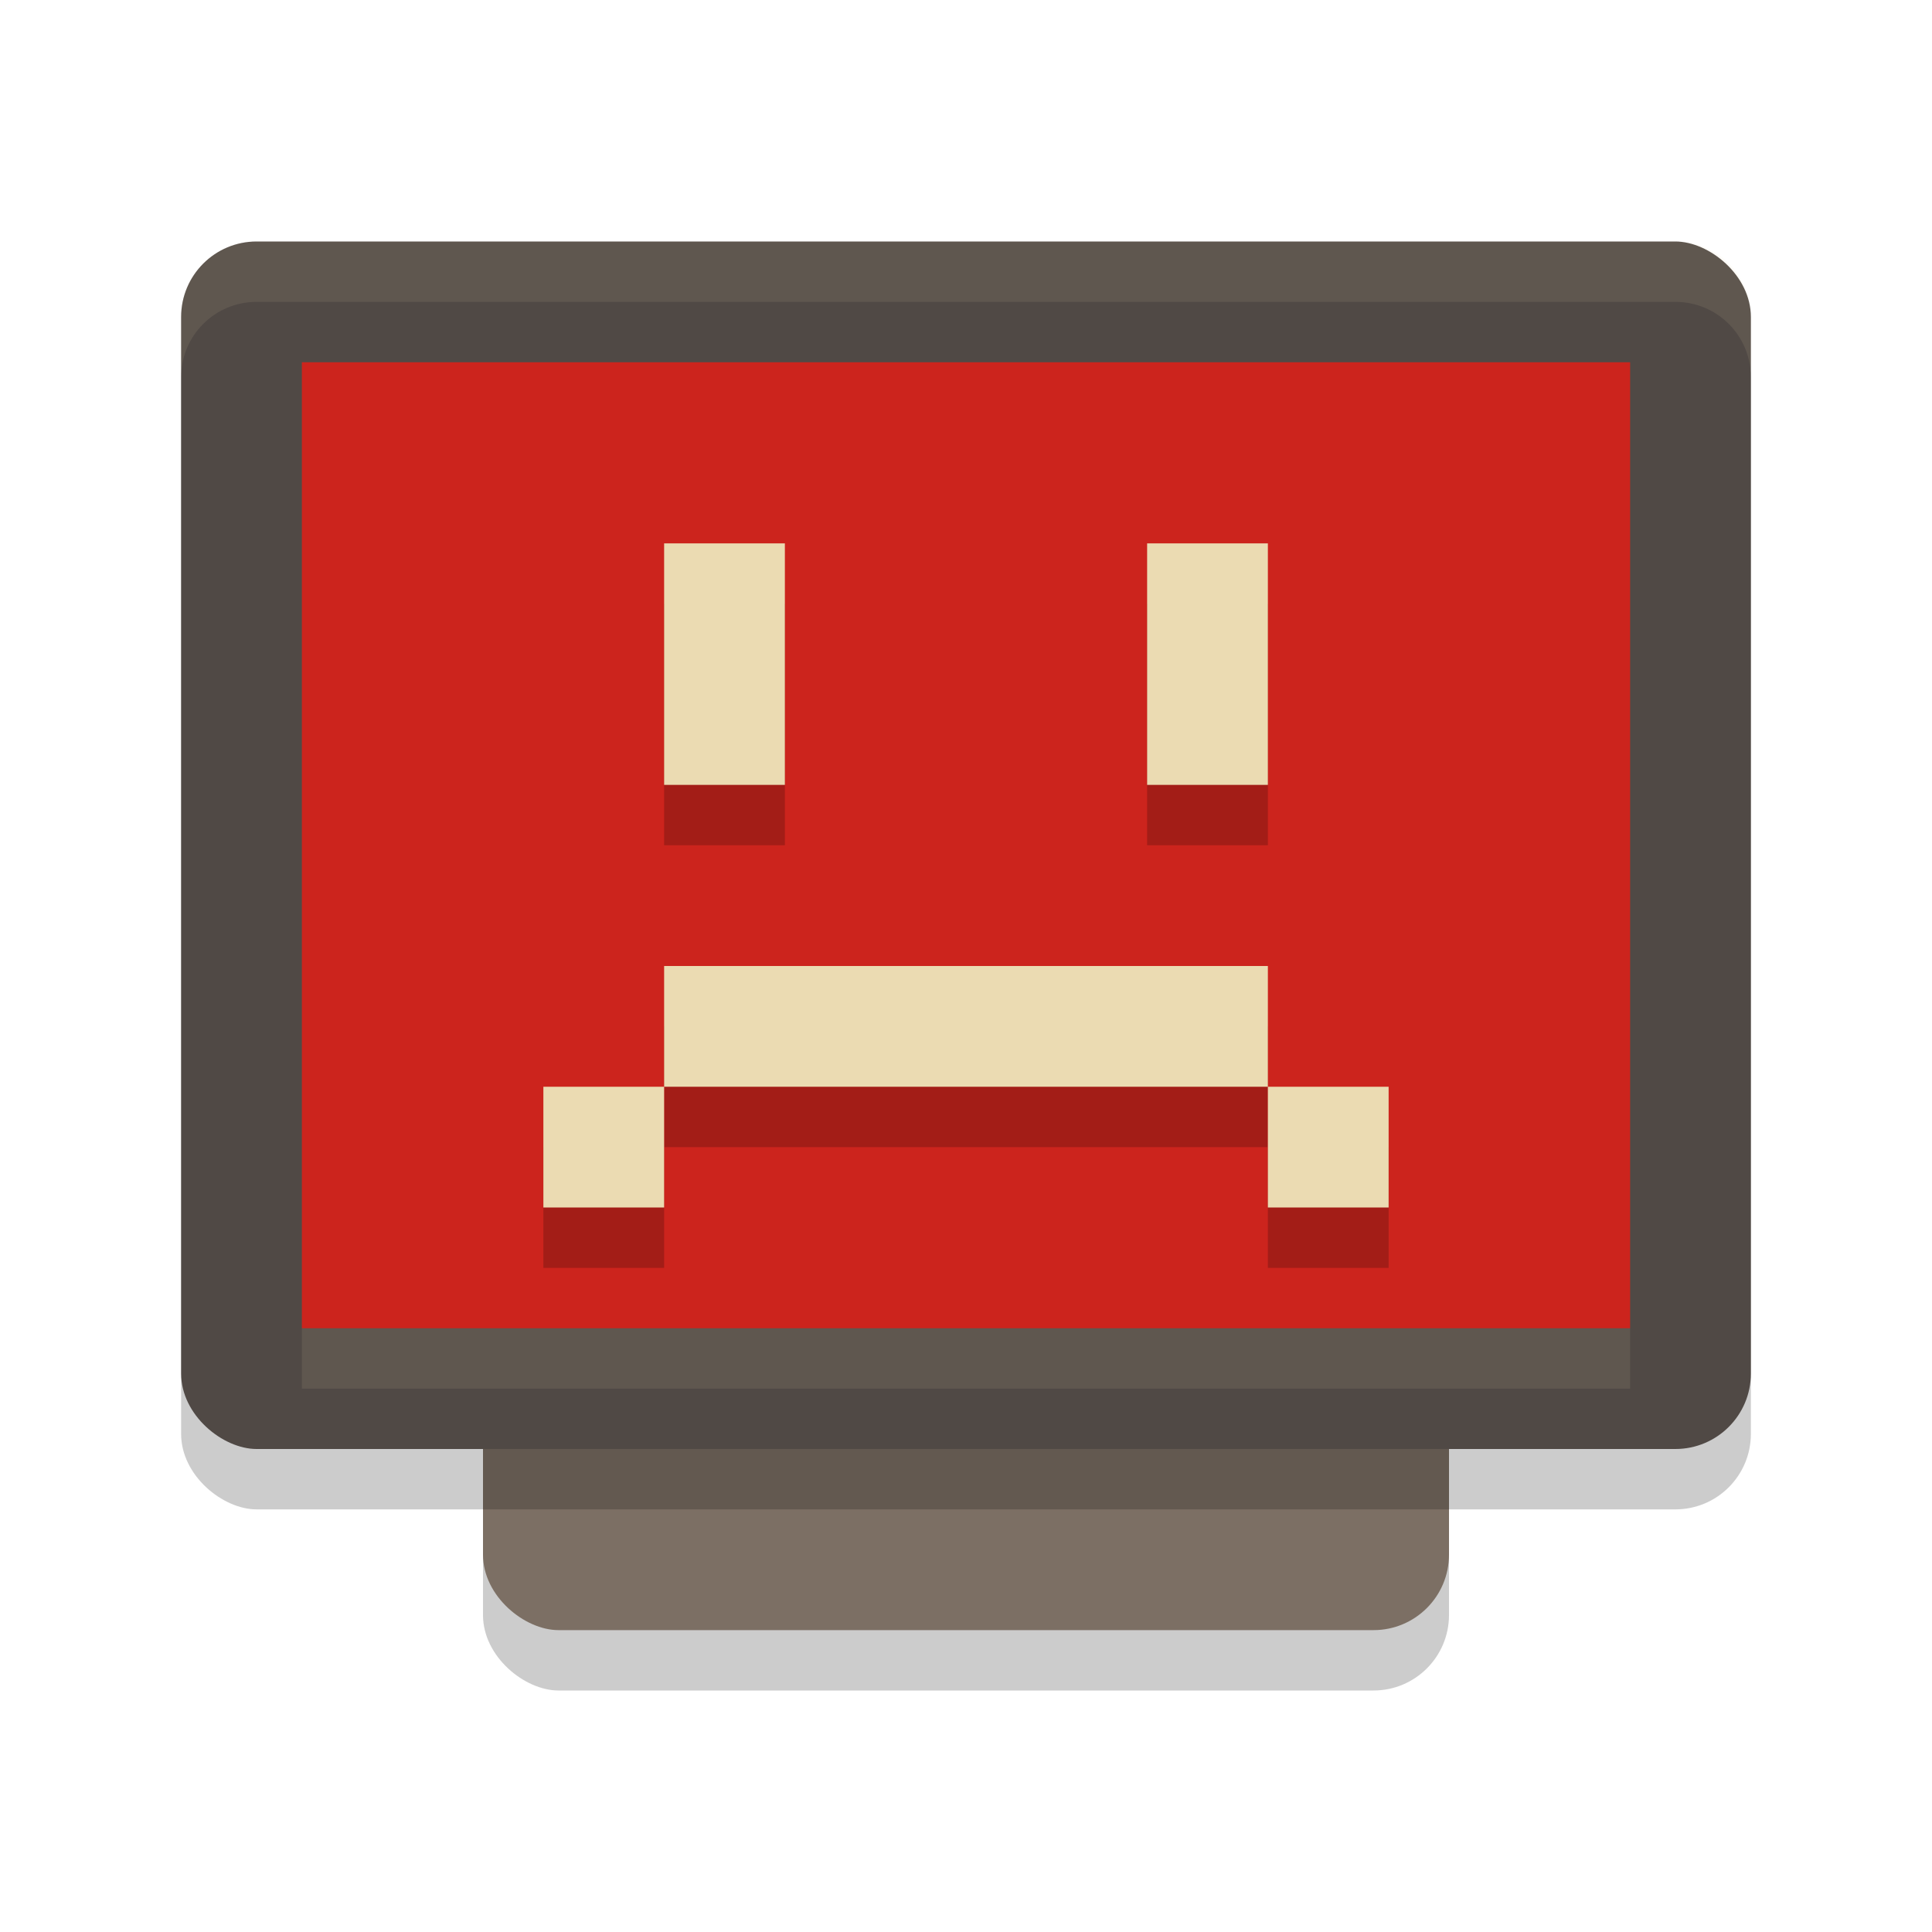
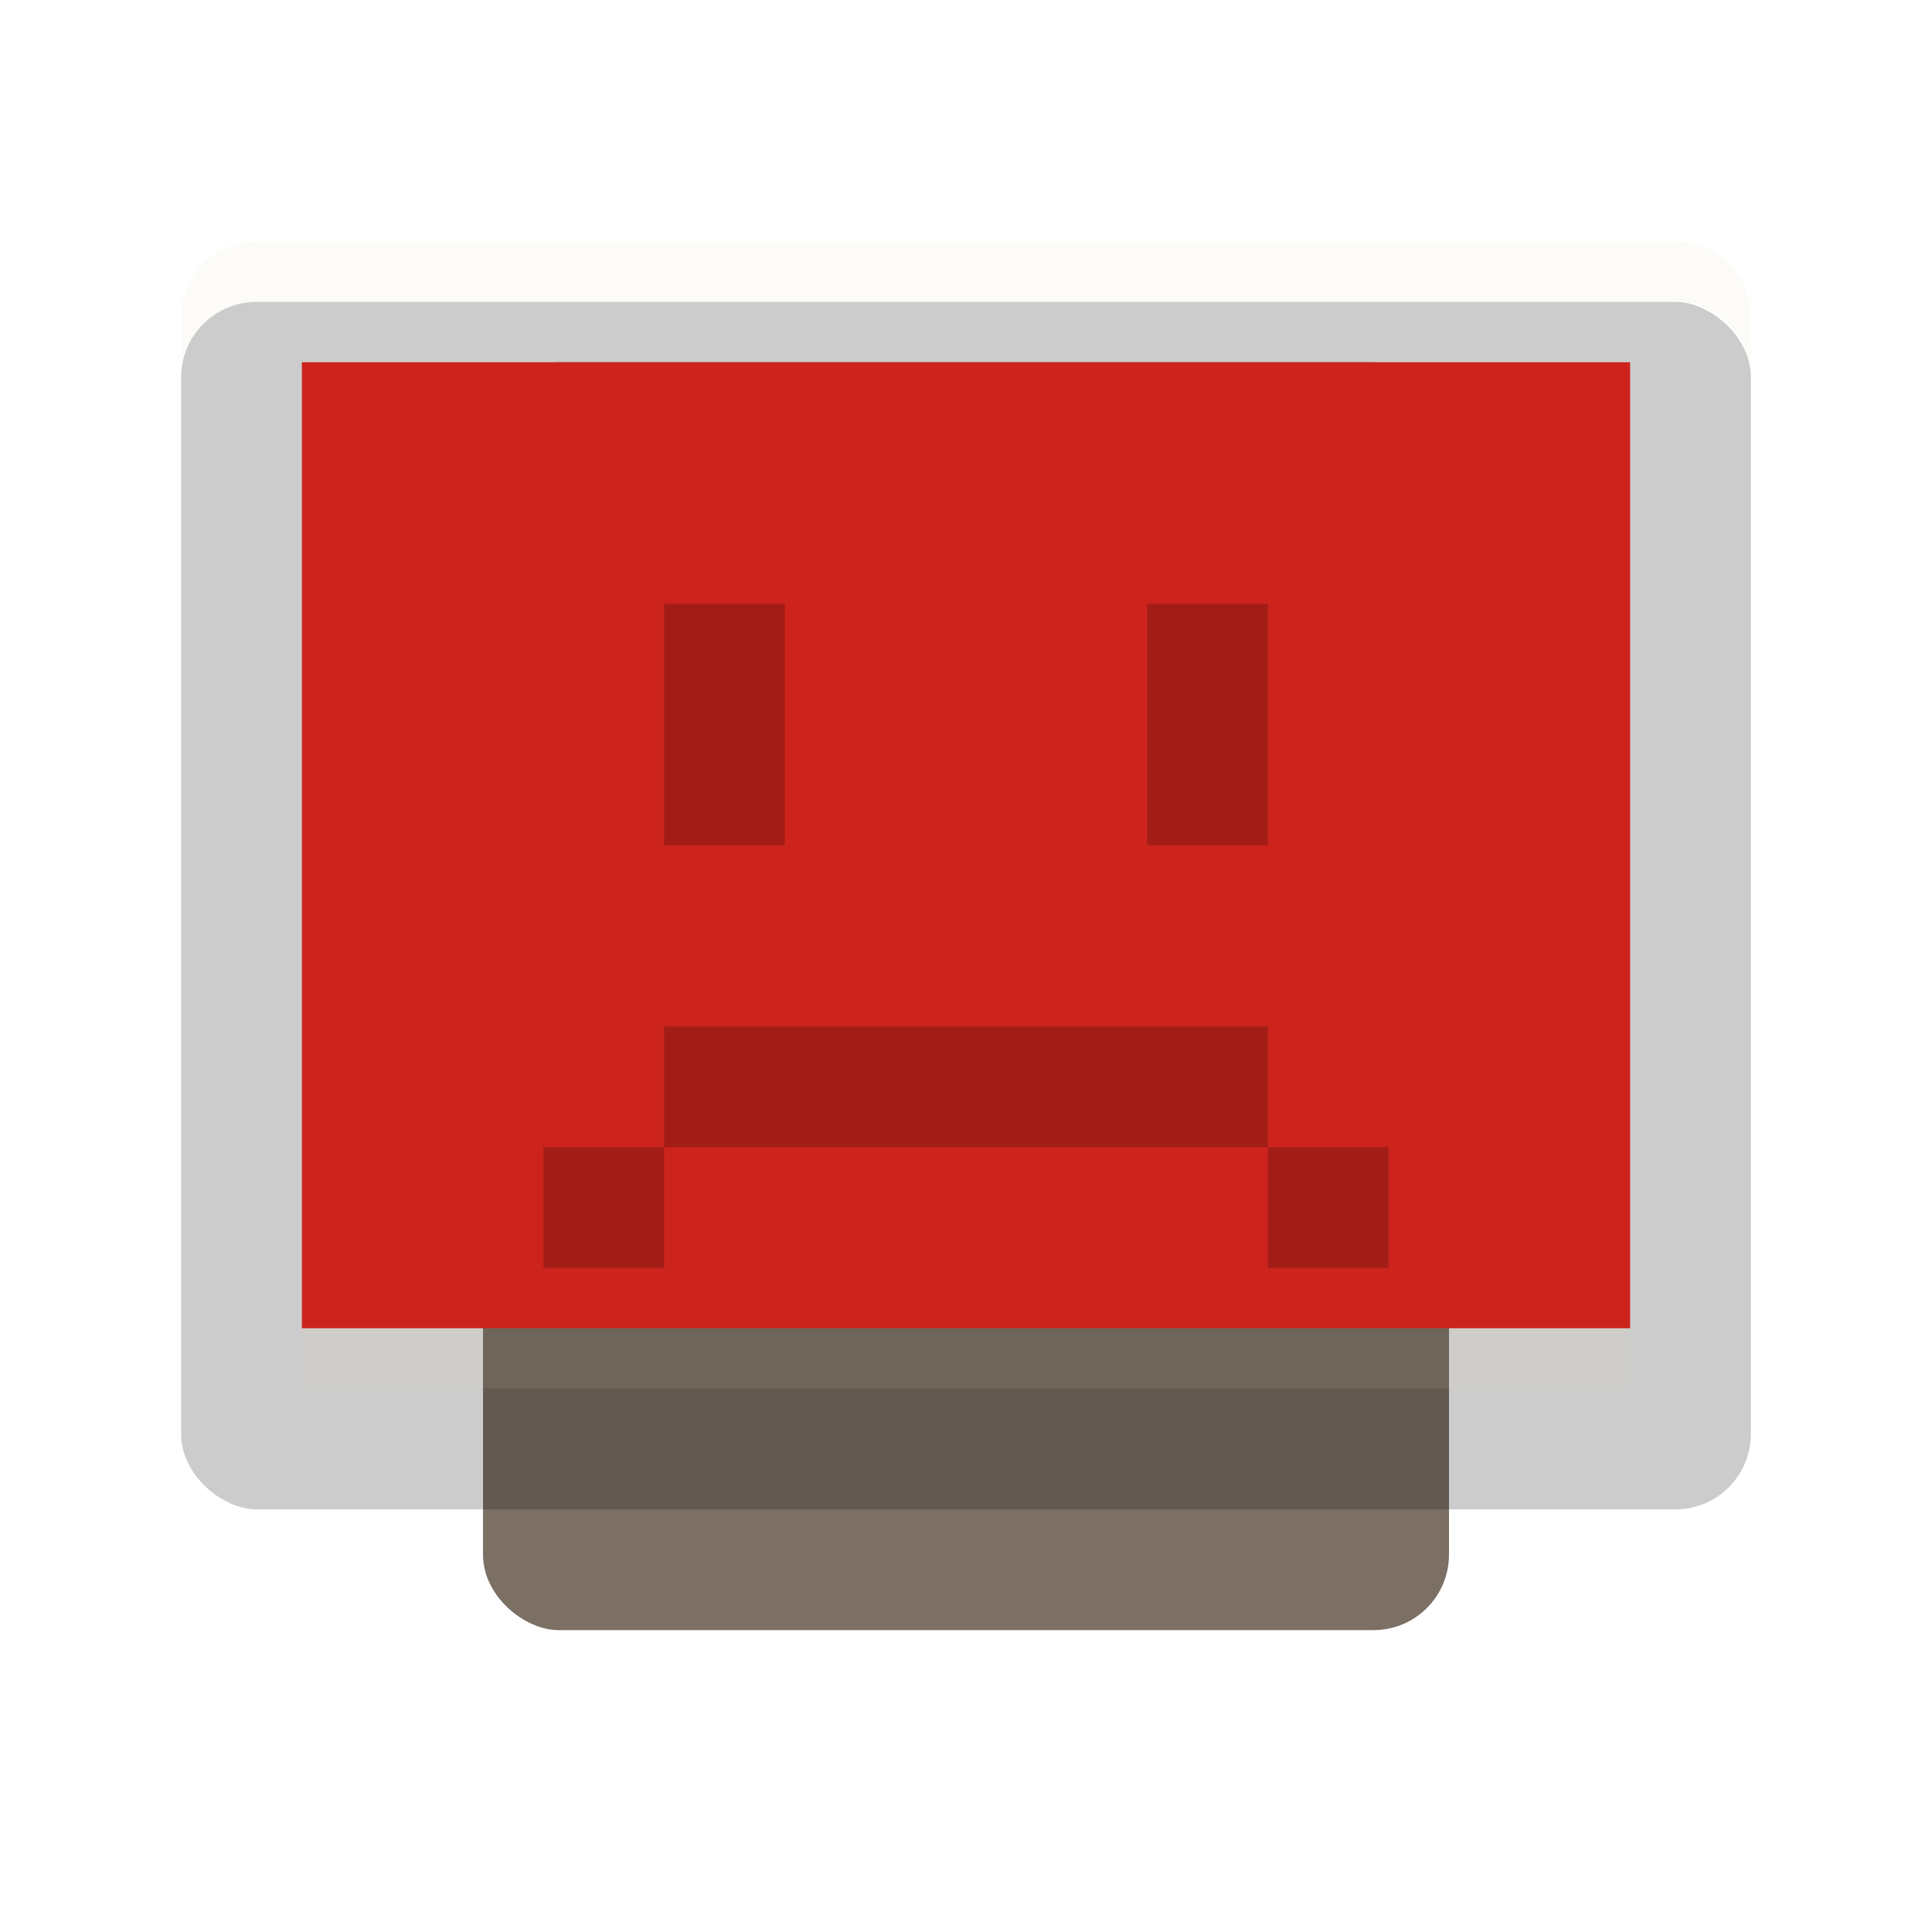
<svg xmlns="http://www.w3.org/2000/svg" width="32" height="32" version="1.1">
-   <rect style="opacity:0.2" width="21" height="16" x="-28" y="-24" rx="1.25" ry="1.25" transform="matrix(0,-1,-1,0,0,0)" />
  <rect style="fill:#7c6f64" width="21" height="16" x="-27" y="-24" rx="1.25" ry="1.25" transform="matrix(0,-1,-1,0,0,0)" />
  <rect style="opacity:0.2" width="20" height="26" x="-25" y="-29" rx="1.25" ry="1.25" transform="matrix(0,-1,-1,0,0,0)" />
-   <rect style="fill:#504945" width="20" height="26" x="-24" y="-29" rx="1.25" ry="1.25" transform="matrix(0,-1,-1,0,0,0)" />
  <rect style="fill:#cc241d" width="16" height="22" x="-22" y="-27" rx="0" ry="0" transform="matrix(0,-1,-1,0,0,0)" />
  <path style="opacity:0.1;fill:#ebdbb2" d="M 4.25,4 C 3.558,4 3,4.558 3,5.25 v 1 C 3,5.558 3.558,5 4.25,5 h 23.5 C 28.442,5 29,5.558 29,6.25 v -1 C 29,4.558 28.442,4 27.75,4 Z" />
  <rect style="opacity:0.1;fill:#ebdbb2" width="22" height="1" x="5" y="22" />
  <g style="opacity:0.2;enable-background:new" transform="matrix(2,0,0,2,-970,553)">
    <path d="m 490.5,-271.5 v 2 h 1 v -2 z m 4,0 v 2 h 1 v -2 z m -4,3.5 v 1 h 1 3 1 v -1 h -1 -3 z m 5,1 v 1 h 1 v -1 z m -5,0 h -1 v 1 h 1 z" />
  </g>
  <g transform="matrix(2,0,0,2,-970,552)" style="fill:#ebdbb2;enable-background:new">
-     <path style="fill:#ebdbb2" d="m 490.5,-271.5 v 2 h 1 v -2 z m 4,0 v 2 h 1 v -2 z m -4,3.5 v 1 h 1 3 1 v -1 h -1 -3 z m 5,1 v 1 h 1 v -1 z m -5,0 h -1 v 1 h 1 z" />
-   </g>
+     </g>
</svg>